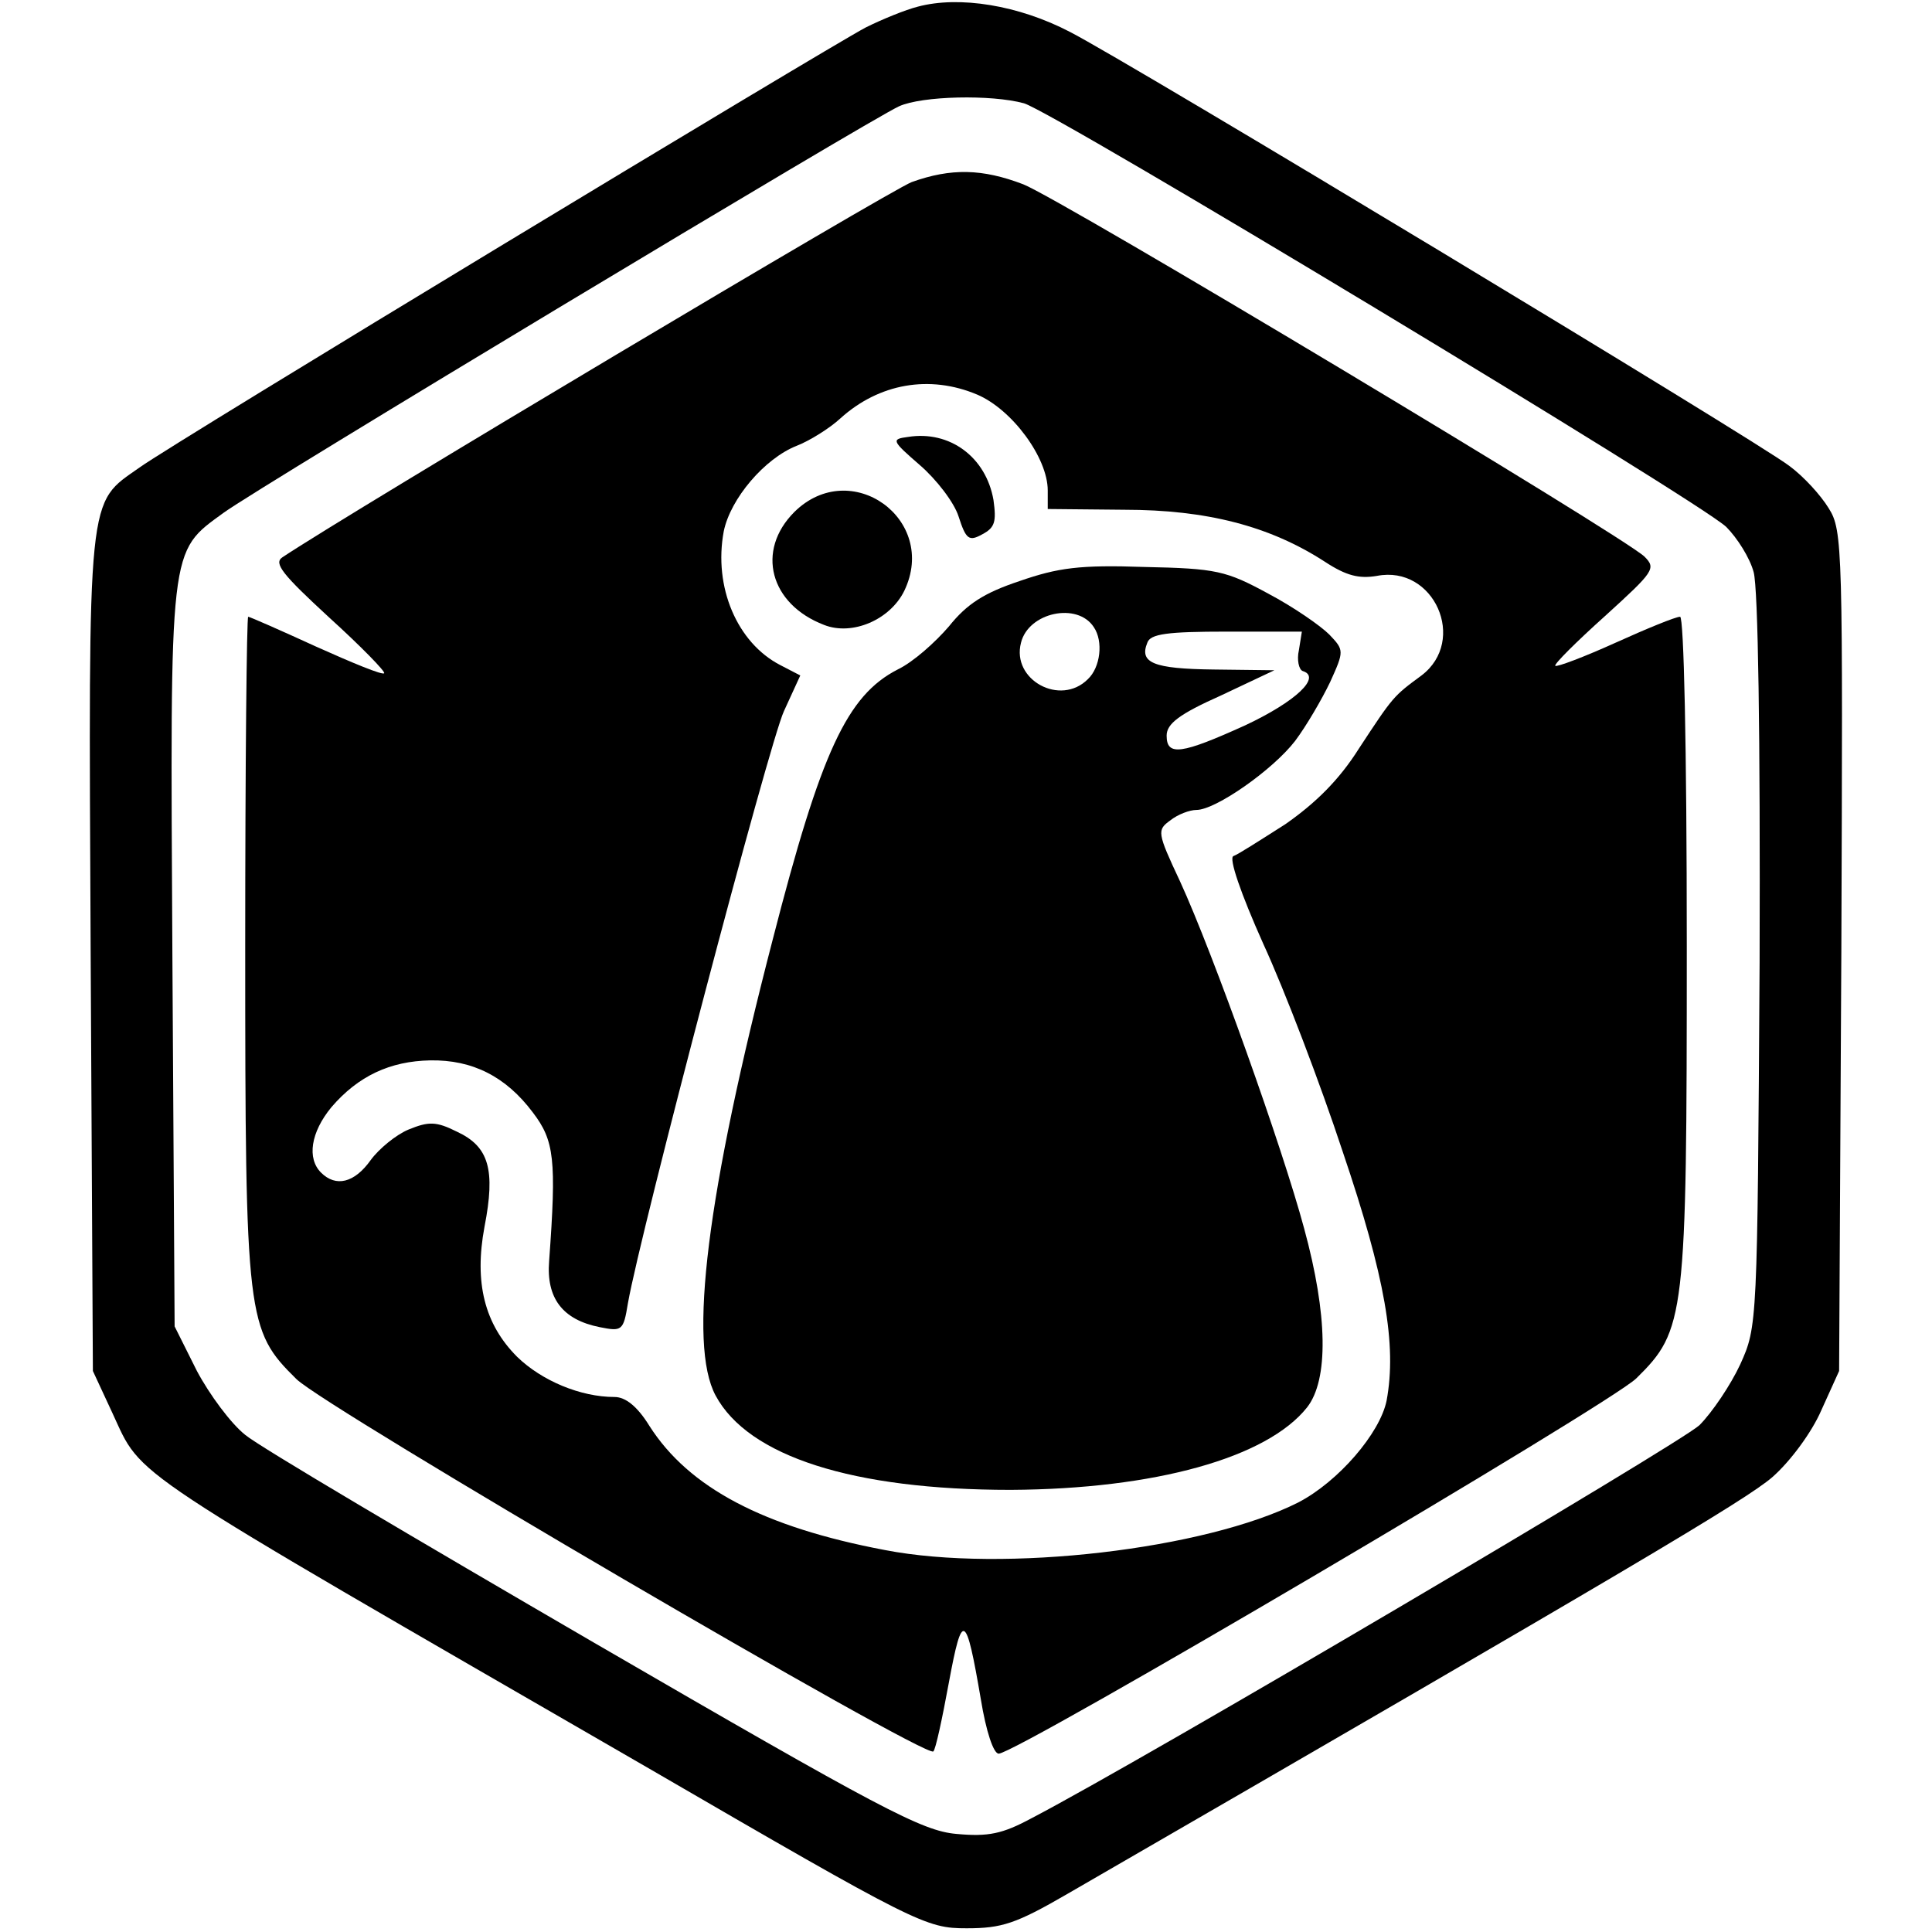
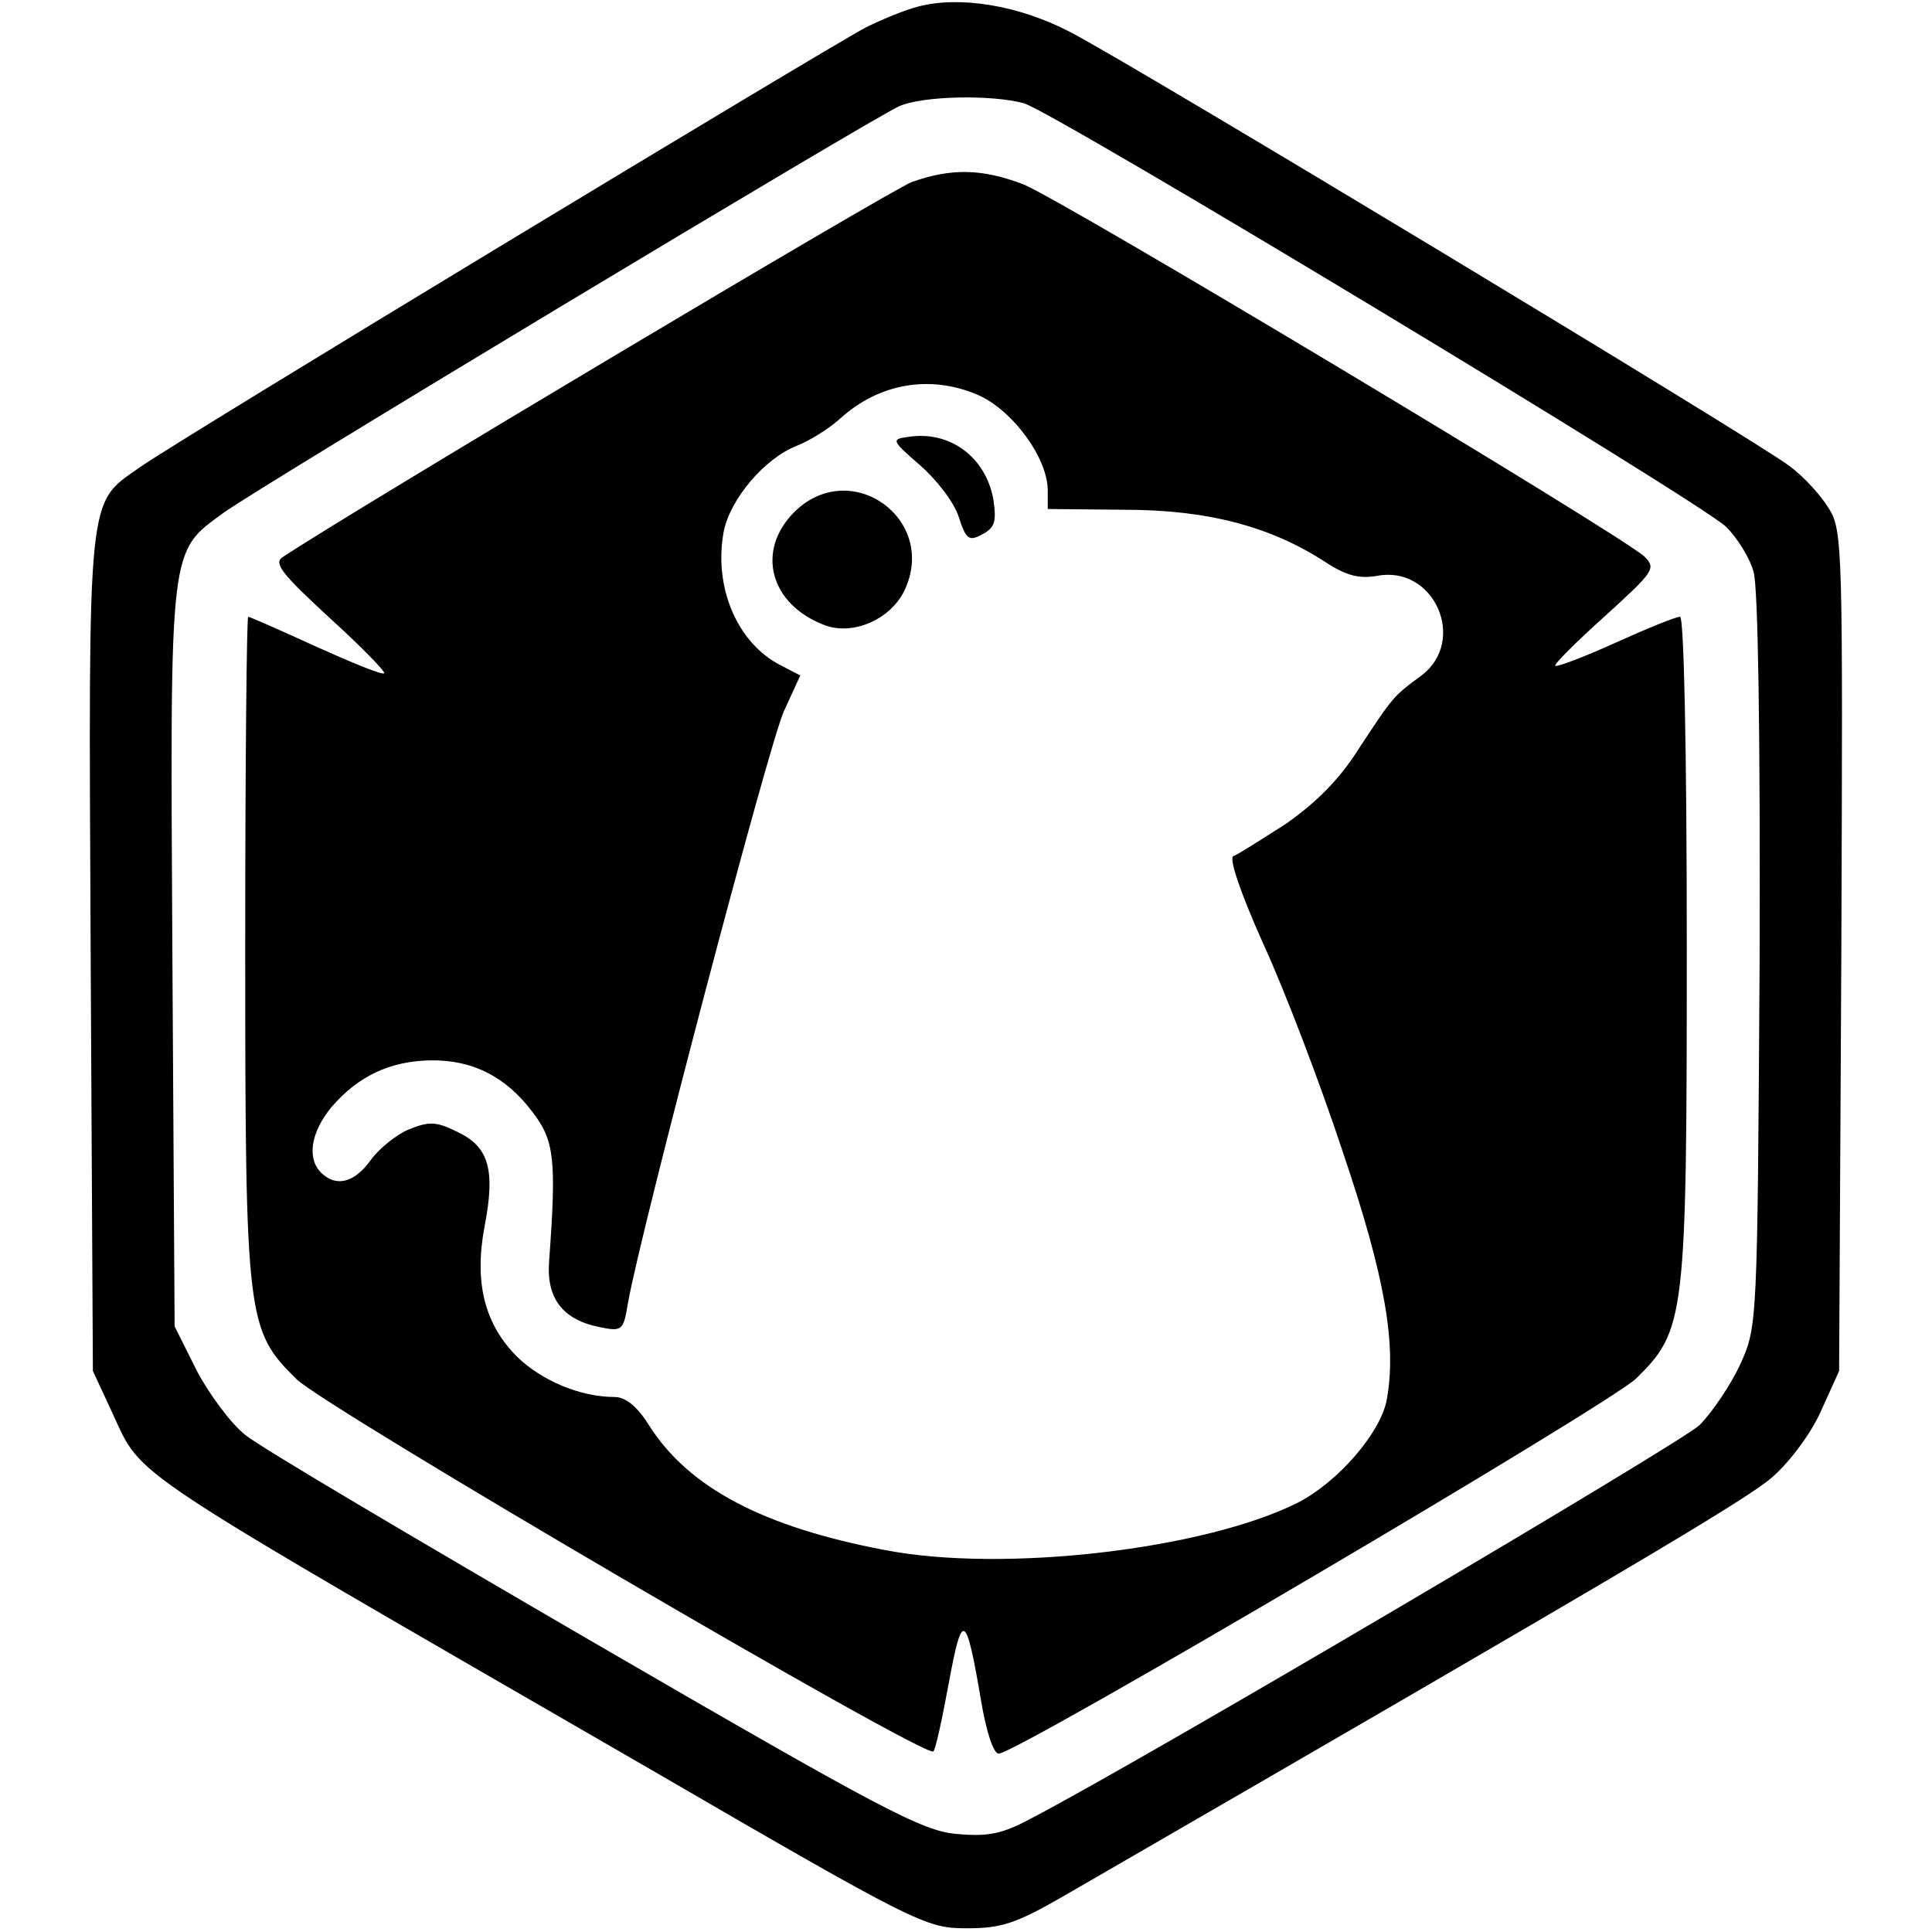
<svg xmlns="http://www.w3.org/2000/svg" version="1.0" width="260pt" height="260pt" viewBox="0 0 260 260" preserveAspectRatio="xMidYMid meet">
  <g transform="translate(0,260) scale(0.1,-0.1)" fill="#000000" stroke="none">
    <path d="M1235 2591 c-16 -4 -48 -17 -70 -28 -53 -28 -930 -558 -977 -592 -71 -50 -69 -26 -66 -653 l3 -563 26 -56 c42 -90 6 -65 719 -477 365 -212 376 -217 431 -217 47 0 66 6 135 46 756 437 913 530 949 561 24 21 53 60 66 90 l24 53 3 565 c2 543 2 566 -17 596 -11 18 -34 43 -53 57 -46 35 -888 543 -968 584 -69 36 -149 49 -205 34z m143 -130 c41 -12 908 -535 945 -570 15 -15 32 -42 37 -61 6 -22 9 -218 8 -525 -3 -488 -3 -490 -26 -541 -13 -28 -38 -65 -55 -82 -27 -25 -749 -451 -899 -529 -39 -21 -58 -25 -101 -21 -46 4 -101 33 -487 257 -239 139 -451 264 -470 280 -19 15 -48 54 -65 86 l-30 60 -3 497 c-3 558 -5 544 69 598 48 35 871 530 909 547 31 14 124 16 168 4z" />
    <path d="M1227 2355 c-29 -11 -754 -443 -847 -505 -12 -8 0 -23 63 -81 43 -39 76 -73 74 -75 -2 -3 -43 14 -92 36 -48 22 -89 40 -91 40 -2 0 -4 -199 -4 -443 0 -503 2 -517 69 -583 40 -39 847 -511 857 -501 3 2 12 44 21 93 18 97 23 94 43 -23 7 -43 17 -73 24 -73 24 0 822 470 858 505 66 65 68 81 68 582 0 271 -4 443 -9 443 -6 0 -45 -16 -87 -35 -42 -19 -79 -33 -81 -31 -2 2 28 32 67 67 66 60 69 64 53 80 -31 29 -785 481 -836 501 -55 21 -97 22 -150 3z m88 -286 c47 -20 95 -85 95 -129 l0 -25 103 -1 c111 0 196 -22 270 -70 29 -19 46 -23 70 -19 77 15 122 -87 60 -134 -38 -28 -38 -28 -84 -98 -27 -43 -59 -74 -99 -102 -33 -21 -64 -41 -70 -43 -7 -2 10 -51 40 -118 29 -63 77 -189 107 -280 57 -168 73 -260 59 -335 -9 -44 -65 -109 -119 -137 -125 -63 -396 -95 -556 -64 -164 31 -264 84 -317 167 -16 26 -32 39 -47 39 -46 0 -98 22 -131 54 -44 44 -58 100 -44 175 15 77 6 108 -37 128 -28 14 -38 14 -65 3 -17 -7 -40 -26 -51 -41 -22 -31 -47 -37 -67 -17 -19 19 -14 54 14 88 36 42 79 62 133 63 57 1 102 -22 138 -70 29 -38 32 -63 22 -200 -4 -50 18 -79 68 -89 30 -6 32 -5 38 32 17 97 190 754 210 797 l22 48 -27 14 c-58 30 -90 105 -76 180 9 44 55 98 98 115 18 7 45 24 59 37 52 47 120 59 184 32z" />
    <path d="M1222 2012 c-23 -3 -22 -5 16 -38 22 -19 46 -50 52 -69 10 -31 14 -34 32 -24 17 9 19 17 15 46 -10 58 -59 94 -115 85z" />
    <path d="M1069 1911 c-52 -52 -33 -124 40 -152 38 -15 89 7 108 46 46 96 -72 181 -148 106z" />
-     <path d="M1372 1818 c-48 -16 -71 -31 -95 -61 -18 -21 -48 -48 -69 -58 -68 -35 -103 -110 -168 -363 -89 -343 -114 -545 -77 -614 44 -82 185 -127 397 -127 194 1 345 43 399 111 29 37 28 124 -4 241 -29 108 -122 369 -167 467 -31 66 -31 69 -13 82 10 8 26 14 35 14 26 0 103 54 133 93 15 20 36 56 47 79 19 42 19 43 -1 64 -12 12 -48 37 -82 55 -57 31 -70 34 -167 36 -87 3 -116 -1 -168 -19z m100 -62 c13 -19 9 -54 -8 -70 -37 -37 -103 -1 -90 49 10 41 76 55 98 21z m276 -31 c-3 -13 0 -26 5 -28 26 -8 -9 -41 -77 -73 -86 -39 -106 -42 -106 -14 0 16 17 29 73 54 l72 34 -82 1 c-81 1 -100 9 -89 36 4 12 27 15 107 15 l101 0 -4 -25z" />
  </g>
</svg>